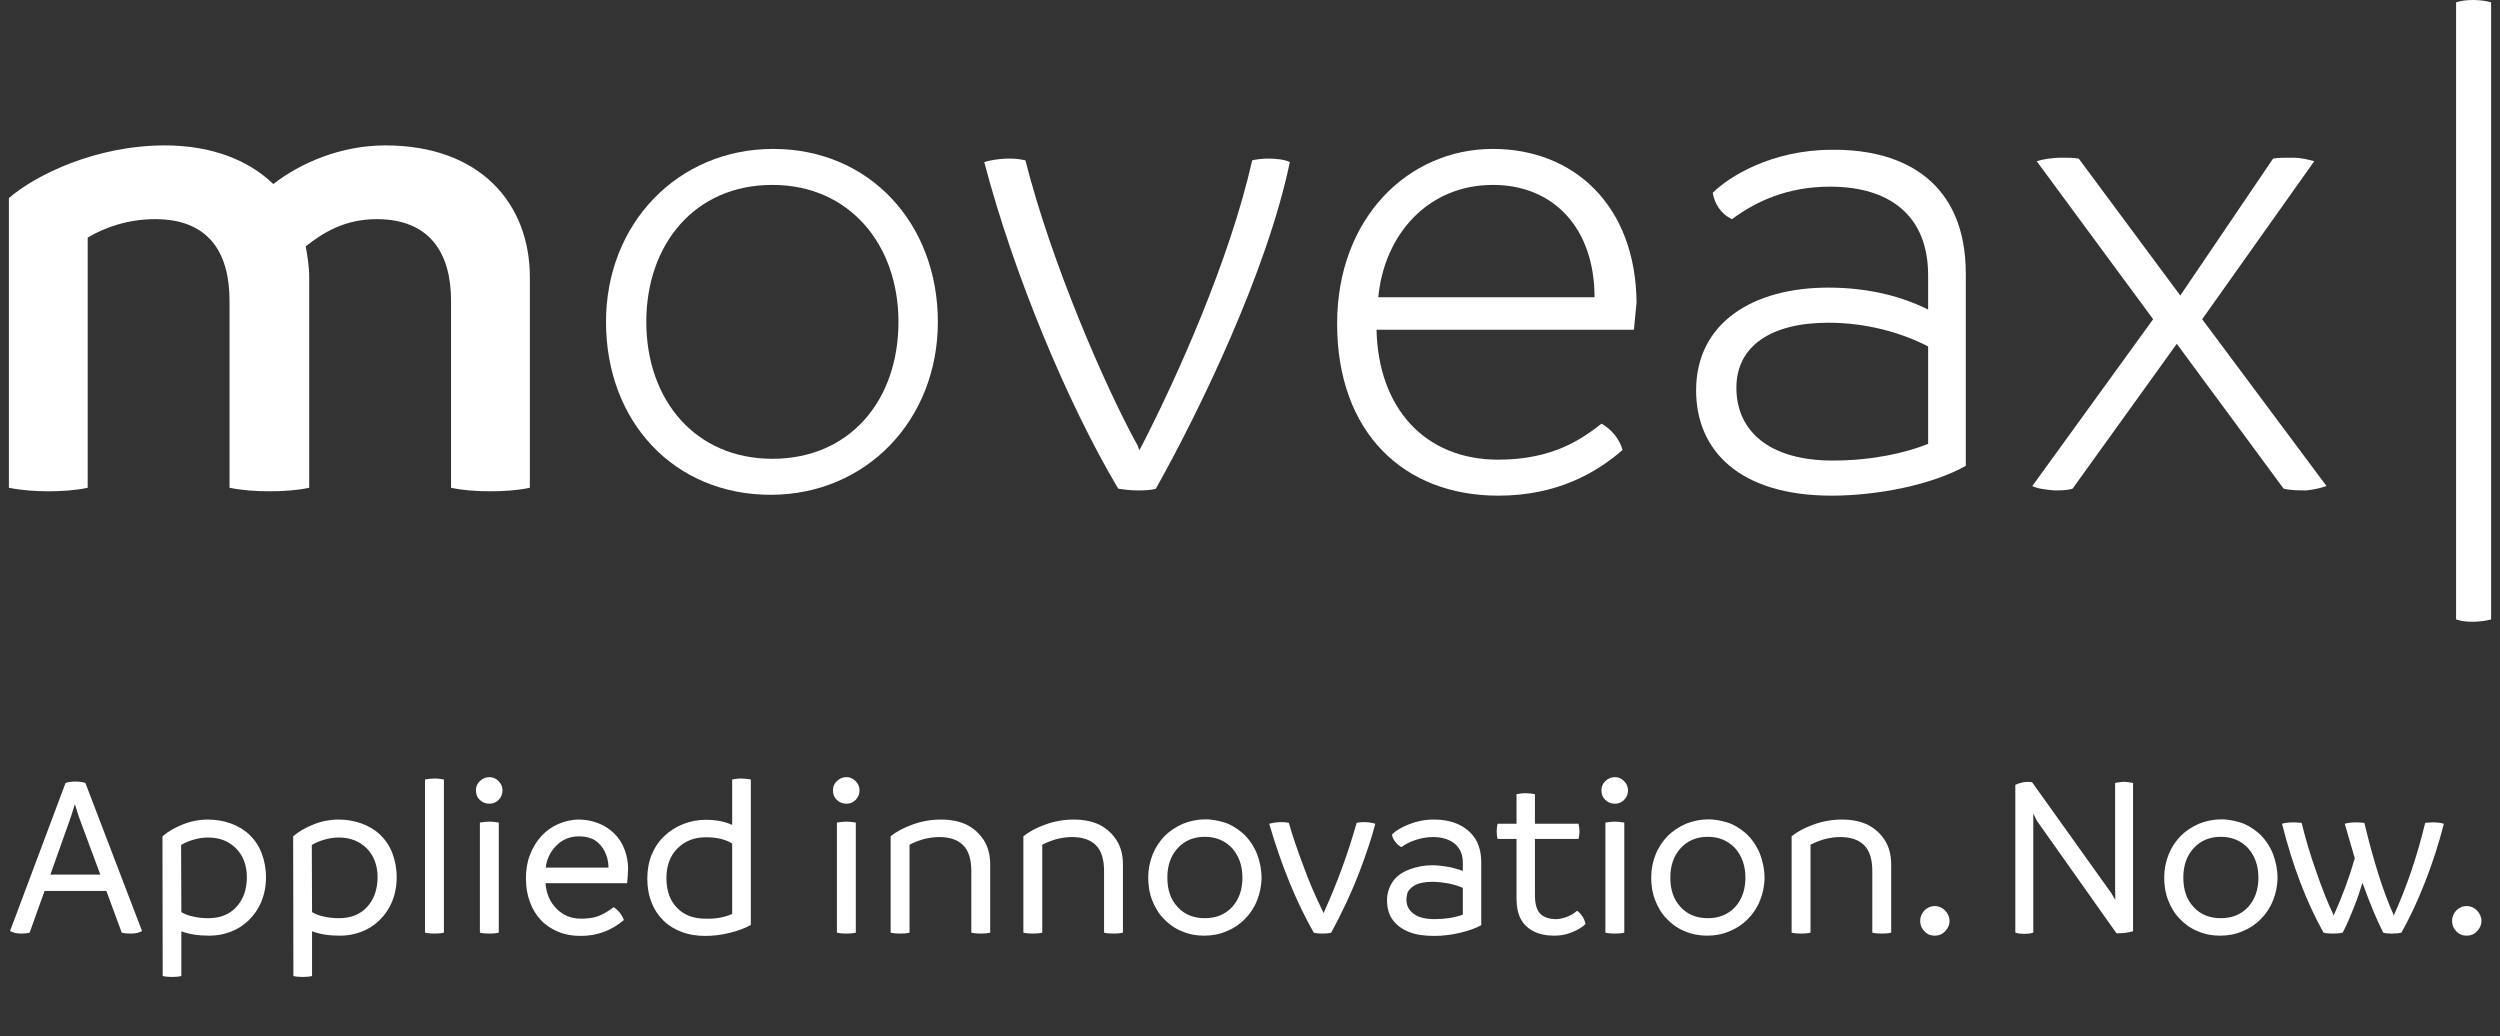
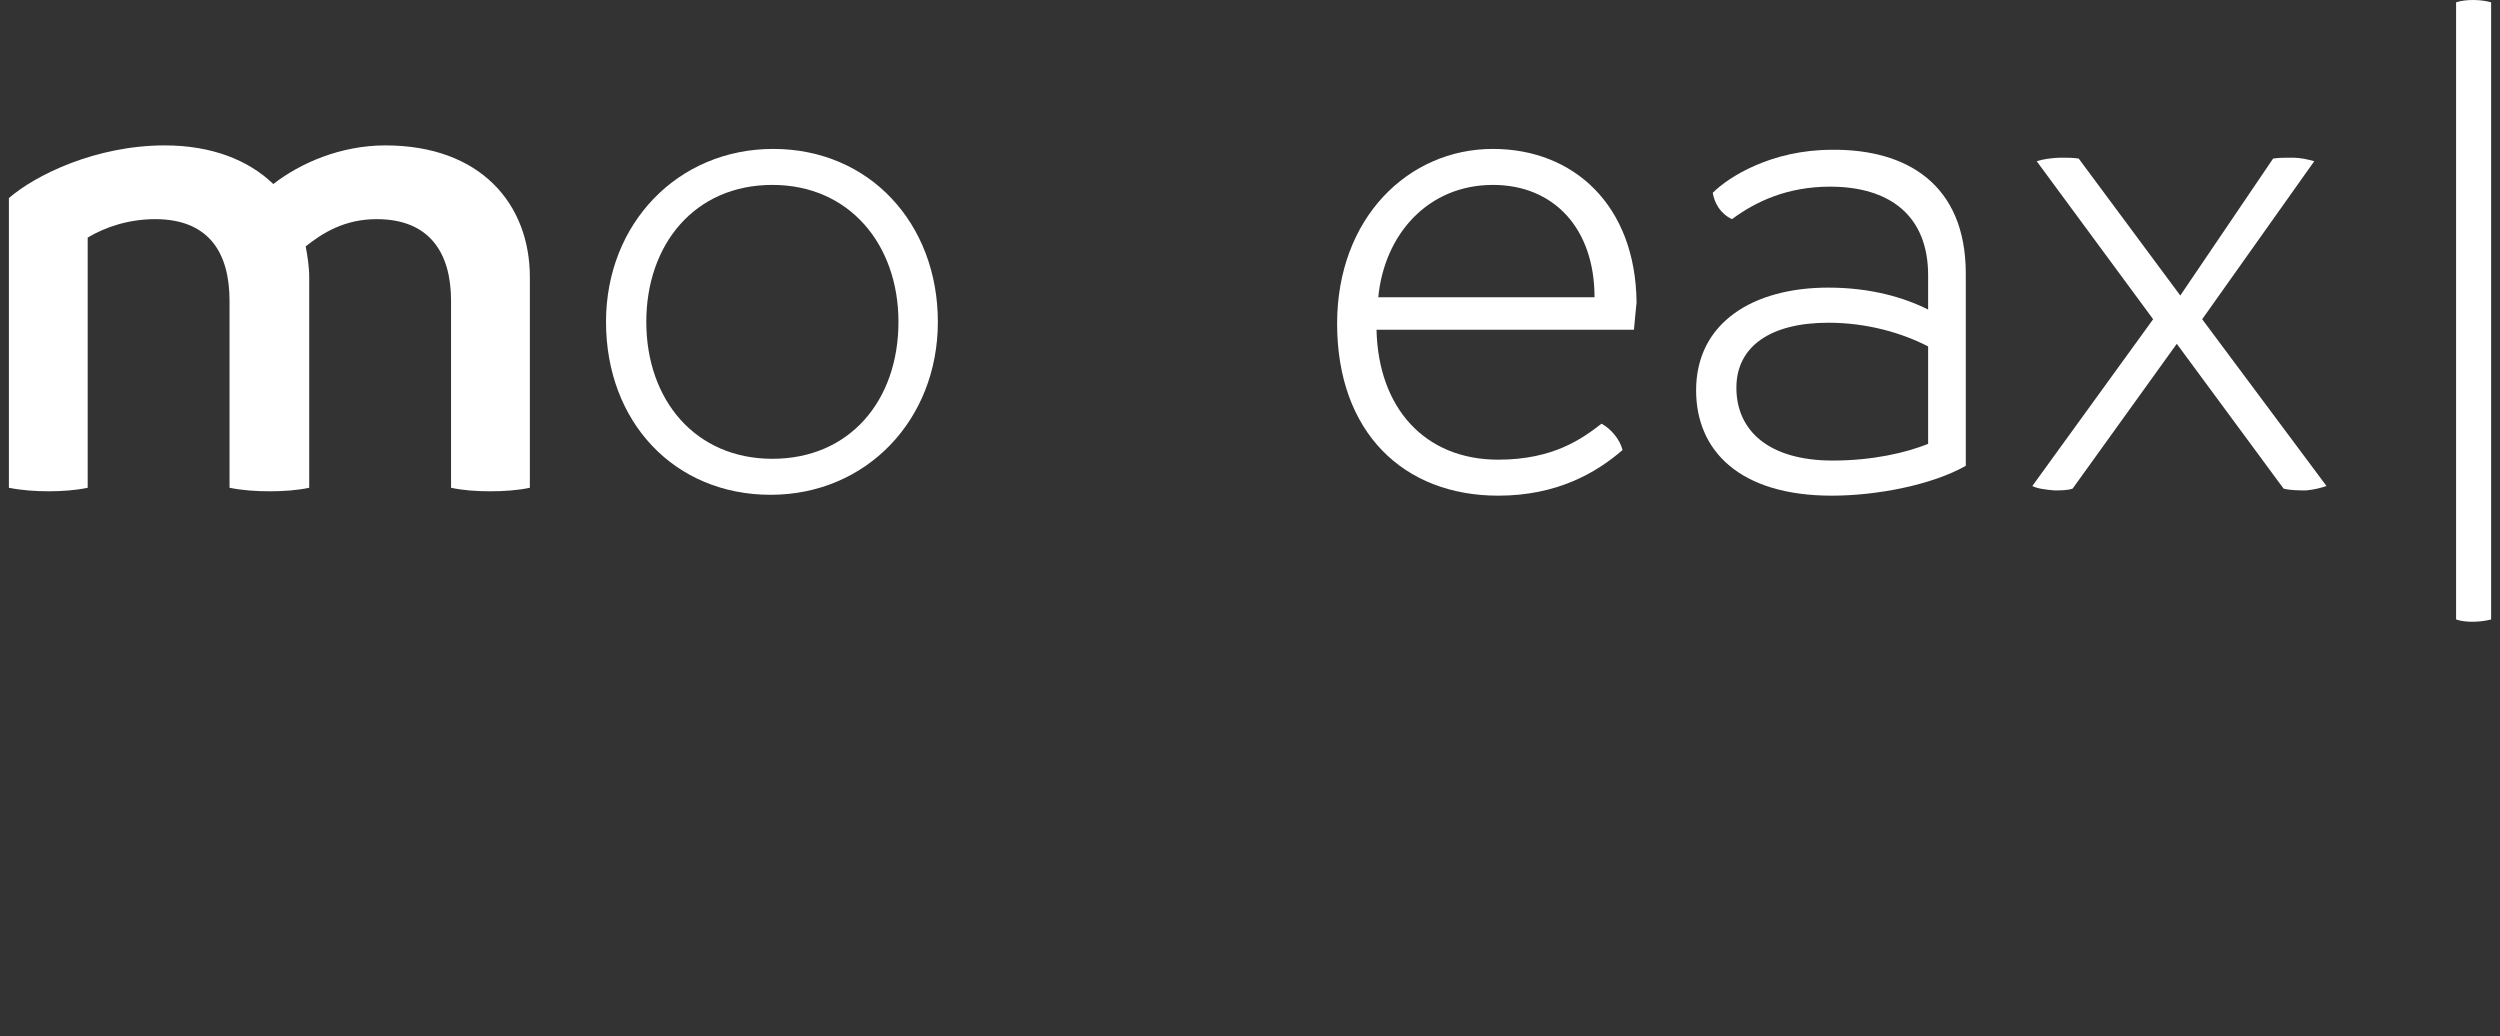
<svg xmlns="http://www.w3.org/2000/svg" width="386" height="160" viewBox="0 0 386 160" fill="none">
  <rect x="0" y="0" width="386" height="160" fill="#333333" stroke="none" />
  <path d="M81.809 42.782V75.311C79.916 75.718 77.753 75.853 75.725 75.853C73.562 75.853 71.535 75.718 69.642 75.311V46.441C69.642 39.122 66.397 33.836 58.151 33.836C53.149 33.836 49.77 36.005 47.201 38.038C47.471 39.529 47.742 41.155 47.742 42.782V75.311C45.849 75.718 43.686 75.853 41.658 75.853C39.495 75.853 37.468 75.718 35.44 75.311V46.441C35.44 39.122 32.33 33.836 23.949 33.836C19.893 33.836 16.243 35.056 13.539 36.682V75.311C11.647 75.718 9.484 75.853 7.456 75.853C5.563 75.853 3.4 75.718 1.373 75.311V30.583C5.428 27.059 14.756 22.45 25.436 22.45C32.736 22.45 38.414 24.755 42.199 28.414C46.39 25.161 52.608 22.45 59.503 22.45C74.238 22.45 81.809 31.532 81.809 42.782Z" fill="white" />
  <path d="M93.569 49.694C93.569 34.514 104.655 22.993 119.39 22.993C134.261 22.993 144.805 34.514 144.805 49.694C144.805 64.875 133.72 76.396 118.985 76.396C104.114 76.396 93.569 65.146 93.569 49.694ZM138.722 49.694C138.722 37.767 131.151 28.55 119.255 28.55C107.223 28.55 99.788 37.767 99.788 49.694C99.788 61.757 107.358 70.838 119.255 70.838C131.151 70.838 138.722 61.893 138.722 49.694Z" fill="white" />
-   <path d="M199.151 25.026C195.636 41.968 185.092 63.654 178.467 75.447C177.656 75.718 176.575 75.718 175.628 75.718C174.547 75.718 173.465 75.582 172.654 75.447C164.813 62.299 156.432 42.104 151.971 25.026C152.782 24.755 154.269 24.483 155.891 24.483C156.973 24.483 157.649 24.619 158.324 24.755C162.38 40.748 170.626 59.588 175.358 68.263C175.628 68.669 175.764 69.076 175.899 69.483C176.169 69.212 176.304 68.669 176.575 68.263C181.577 58.504 189.823 40.342 193.338 24.755C193.879 24.619 194.96 24.483 195.771 24.483C196.988 24.483 198.34 24.619 199.151 25.026Z" fill="white" />
  <path d="M252.279 50.914H212.534C212.804 62.977 219.969 70.974 231.325 70.974C239.842 70.974 244.303 67.721 247.277 65.417C248.764 66.23 250.116 67.857 250.522 69.483C246.466 73.007 240.383 76.531 231.325 76.531C216.725 76.531 206.451 66.772 206.451 49.965C206.451 33.7 217.401 22.993 230.514 22.993C242.951 22.993 252.549 31.667 252.685 46.712C252.549 48.339 252.414 49.152 252.279 50.914ZM246.196 45.899C246.196 35.191 239.842 28.55 230.514 28.55C220.51 28.55 213.751 36.14 212.804 45.899H246.196Z" fill="white" />
  <path d="M303.517 42.239V71.922C298.244 74.904 289.727 76.531 282.833 76.531C268.638 76.531 261.879 69.618 261.879 60.266C261.879 49.829 270.666 44.408 282.292 44.408C288.781 44.408 293.918 45.899 297.703 47.796V42.51C297.703 33.158 291.62 28.82 282.563 28.82C275.938 28.82 271.072 31.125 267.422 33.836C265.664 33.022 264.718 31.396 264.447 29.769C266.881 27.33 273.505 23.128 282.833 23.128C294.324 22.992 303.517 28.414 303.517 42.239ZM282.968 71.109C289.187 71.109 294.324 69.889 297.703 68.534V53.489C293.783 51.456 288.376 49.829 282.292 49.829C273.37 49.829 268.098 53.489 268.098 59.859C268.098 66.501 273.099 71.109 282.968 71.109Z" fill="white" />
  <path d="M359.212 75.04C358.401 75.311 357.455 75.582 356.103 75.718C355.022 75.718 353.67 75.718 352.588 75.447L336.095 53.083L320.008 75.447C319.197 75.718 318.116 75.718 317.169 75.718C315.682 75.582 314.601 75.447 313.79 75.04L332.445 49.288L314.465 24.89C315.277 24.619 316.764 24.348 318.386 24.348C319.197 24.348 320.143 24.348 320.954 24.484L336.636 45.628L350.966 24.484C351.777 24.348 352.723 24.348 353.805 24.348C355.427 24.348 356.238 24.619 357.32 24.89L340.016 49.288L359.212 75.04Z" fill="white" />
  <path d="M379.22 0.358C380.842 -0.185 383.276 -0.049 384.628 0.358V95.642C383.141 96.049 380.707 96.185 379.22 95.642V0.358Z" fill="white" />
-   <path d="M13.182 120.888L21.93 143.748C21.462 144.036 20.886 144.144 20.202 144.144C19.626 144.144 19.158 144.108 18.798 144L16.422 137.556H6.882L4.578 144C4.146 144.108 3.714 144.144 3.282 144.144C2.634 144.144 2.058 144.036 1.554 143.748L10.122 120.888C10.518 120.744 11.022 120.672 11.67 120.672C12.246 120.672 12.75 120.744 13.182 120.888ZM7.782 135.036H15.486L12.174 126.108L11.562 124.164L10.95 126.108L7.782 135.036ZM32.14 126.54C33.364 126.54 34.552 126.756 35.668 127.152C36.748 127.548 37.72 128.124 38.512 128.88C39.304 129.636 39.952 130.572 40.384 131.688C40.816 132.84 41.068 134.064 41.068 135.432C41.068 136.836 40.816 138.096 40.348 139.248C39.844 140.4 39.196 141.336 38.368 142.128C37.54 142.92 36.604 143.496 35.56 143.892C34.48 144.288 33.4 144.468 32.32 144.468C30.628 144.468 29.188 144.252 28 143.784V150.696C27.568 150.804 27.1 150.84 26.56 150.84C26.056 150.84 25.552 150.804 25.12 150.696L25.084 129.132C25.912 128.412 26.956 127.8 28.216 127.296C29.476 126.792 30.772 126.54 32.14 126.54ZM32.14 141.768C33.94 141.768 35.38 141.228 36.46 140.076C37.54 138.924 38.116 137.376 38.116 135.432C38.116 133.596 37.54 132.12 36.46 131.004C35.344 129.888 33.904 129.312 32.14 129.312C31.42 129.312 30.664 129.42 29.908 129.636C29.152 129.852 28.504 130.14 27.964 130.464L28 140.832C28.468 141.12 29.08 141.372 29.836 141.516C30.556 141.696 31.348 141.768 32.14 141.768ZM52.32 126.54C53.544 126.54 54.732 126.756 55.848 127.152C56.928 127.548 57.9 128.124 58.692 128.88C59.484 129.636 60.132 130.572 60.564 131.688C60.996 132.84 61.248 134.064 61.248 135.432C61.248 136.836 60.996 138.096 60.528 139.248C60.024 140.4 59.376 141.336 58.548 142.128C57.72 142.92 56.784 143.496 55.74 143.892C54.66 144.288 53.58 144.468 52.5 144.468C50.808 144.468 49.368 144.252 48.18 143.784V150.696C47.748 150.804 47.28 150.84 46.74 150.84C46.236 150.84 45.732 150.804 45.3 150.696L45.264 129.132C46.092 128.412 47.136 127.8 48.396 127.296C49.656 126.792 50.952 126.54 52.32 126.54ZM52.32 141.768C54.12 141.768 55.56 141.228 56.64 140.076C57.72 138.924 58.296 137.376 58.296 135.432C58.296 133.596 57.72 132.12 56.64 131.004C55.524 129.888 54.084 129.312 52.32 129.312C51.6 129.312 50.844 129.42 50.088 129.636C49.332 129.852 48.684 130.14 48.144 130.464L48.18 140.832C48.648 141.12 49.26 141.372 50.016 141.516C50.736 141.696 51.528 141.768 52.32 141.768ZM67.064 144.144C66.56 144.144 66.056 144.108 65.624 144V120.348C66.056 120.276 66.56 120.204 67.064 120.204C67.64 120.204 68.108 120.276 68.54 120.348V144C68.108 144.108 67.64 144.144 67.064 144.144ZM75.572 124.092C74.996 124.092 74.492 123.912 74.096 123.516C73.664 123.12 73.484 122.616 73.484 122.04C73.484 121.464 73.664 120.996 74.096 120.6C74.492 120.204 74.996 119.988 75.572 119.988C76.112 119.988 76.58 120.204 76.976 120.6C77.372 120.996 77.588 121.464 77.588 122.04C77.588 122.616 77.372 123.12 76.976 123.516C76.58 123.912 76.112 124.092 75.572 124.092ZM75.572 144.144C75.032 144.144 74.528 144.108 74.096 144V127.008C74.528 126.936 75.032 126.864 75.572 126.864C76.112 126.864 76.58 126.936 77.012 127.008V144C76.58 144.108 76.112 144.144 75.572 144.144ZM96.974 134.064C96.974 134.748 96.902 135.504 96.83 136.368H84.23C84.338 137.952 84.914 139.284 85.922 140.292C86.93 141.336 88.19 141.84 89.702 141.84C89.954 141.84 90.386 141.84 90.998 141.768C91.61 141.696 92.222 141.552 92.798 141.264C93.374 141.012 94.022 140.616 94.742 140.076C95.066 140.256 95.39 140.544 95.714 140.94C96.002 141.336 96.218 141.696 96.326 142.056C94.382 143.712 92.15 144.504 89.666 144.504C88.442 144.504 87.29 144.324 86.246 143.892C85.202 143.46 84.302 142.884 83.546 142.092C82.79 141.3 82.214 140.364 81.818 139.248C81.386 138.132 81.206 136.908 81.206 135.576C81.206 134.316 81.386 133.128 81.818 132.012C82.25 130.896 82.826 129.924 83.582 129.096C84.302 128.304 85.202 127.656 86.21 127.224C87.218 126.792 88.262 126.54 89.414 126.54C90.458 126.54 91.466 126.756 92.402 127.116C93.338 127.476 94.13 128.016 94.814 128.664C95.498 129.348 96.038 130.14 96.398 131.076C96.758 132.012 96.974 133.02 96.974 134.064ZM84.266 133.956H93.95C93.95 133.056 93.734 132.228 93.374 131.472C93.014 130.752 92.51 130.176 91.862 129.744C91.214 129.348 90.386 129.132 89.414 129.132C88.01 129.132 86.858 129.6 85.922 130.536C84.986 131.472 84.41 132.624 84.266 133.956ZM114.452 120.204C114.956 120.204 115.46 120.276 115.928 120.348V142.812C115.064 143.316 113.948 143.712 112.652 144.036C111.356 144.36 110.096 144.504 108.872 144.504C107.612 144.504 106.424 144.324 105.344 143.928C104.264 143.532 103.292 142.956 102.5 142.2C101.708 141.444 101.06 140.508 100.628 139.392C100.16 138.276 99.944 137.016 99.944 135.648C99.944 134.316 100.16 133.092 100.628 131.94C101.096 130.824 101.744 129.852 102.608 129.06C103.436 128.268 104.408 127.656 105.524 127.224C106.604 126.792 107.756 126.576 108.98 126.576C110.6 126.576 111.968 126.864 113.048 127.368V120.348C113.444 120.276 113.912 120.204 114.452 120.204ZM108.872 141.84C110.384 141.912 111.788 141.66 113.048 141.12V130.248C112.04 129.6 110.708 129.276 108.98 129.276C107.18 129.276 105.74 129.852 104.588 131.004C103.436 132.156 102.896 133.704 102.896 135.576C102.896 137.52 103.436 139.032 104.516 140.148C105.596 141.3 107.072 141.84 108.872 141.84ZM130.697 124.092C130.121 124.092 129.617 123.912 129.221 123.516C128.789 123.12 128.609 122.616 128.609 122.04C128.609 121.464 128.789 120.996 129.221 120.6C129.617 120.204 130.121 119.988 130.697 119.988C131.237 119.988 131.705 120.204 132.101 120.6C132.497 120.996 132.713 121.464 132.713 122.04C132.713 122.616 132.497 123.12 132.101 123.516C131.705 123.912 131.237 124.092 130.697 124.092ZM130.697 144.144C130.157 144.144 129.653 144.108 129.221 144V127.008C129.653 126.936 130.157 126.864 130.697 126.864C131.237 126.864 131.705 126.936 132.137 127.008V144C131.705 144.108 131.237 144.144 130.697 144.144ZM145.29 126.54C146.874 126.54 148.206 126.828 149.322 127.368C150.402 127.944 151.266 128.736 151.914 129.744C152.562 130.788 152.886 132.012 152.886 133.452V144C152.454 144.108 151.986 144.144 151.41 144.144C150.906 144.144 150.402 144.108 149.97 144V134.46C149.97 132.66 149.538 131.328 148.71 130.5C147.882 129.672 146.658 129.24 145.002 129.24C144.138 129.24 143.274 129.384 142.482 129.6C141.654 129.852 140.97 130.14 140.43 130.428V144C139.998 144.108 139.53 144.144 138.954 144.144C138.45 144.144 137.946 144.108 137.514 144V129.132C138.378 128.412 139.53 127.8 140.934 127.296C142.338 126.792 143.778 126.54 145.29 126.54ZM165.786 126.54C167.37 126.54 168.702 126.828 169.818 127.368C170.898 127.944 171.762 128.736 172.41 129.744C173.058 130.788 173.382 132.012 173.382 133.452V144C172.95 144.108 172.482 144.144 171.906 144.144C171.402 144.144 170.898 144.108 170.466 144V134.46C170.466 132.66 170.034 131.328 169.206 130.5C168.378 129.672 167.154 129.24 165.498 129.24C164.634 129.24 163.77 129.384 162.978 129.6C162.15 129.852 161.466 130.14 160.926 130.428V144C160.494 144.108 160.026 144.144 159.45 144.144C158.946 144.144 158.442 144.108 158.01 144V129.132C158.874 128.412 160.026 127.8 161.43 127.296C162.834 126.792 164.274 126.54 165.786 126.54ZM185.927 144.468C184.703 144.468 183.551 144.252 182.471 143.784C181.391 143.352 180.491 142.704 179.699 141.876C178.907 141.084 178.331 140.112 177.899 138.996C177.467 137.916 177.287 136.728 177.287 135.504C177.287 134.28 177.503 133.128 177.935 132.012C178.367 130.896 179.015 129.924 179.807 129.096C180.599 128.304 181.571 127.656 182.651 127.188C183.731 126.756 184.919 126.504 186.143 126.504C187.043 126.504 187.979 126.684 188.987 126.972C189.959 127.26 190.931 127.836 191.903 128.664C192.839 129.528 193.559 130.572 194.063 131.796C194.531 133.02 194.783 134.28 194.783 135.504C194.783 136.728 194.531 137.916 194.099 138.996C193.667 140.112 193.019 141.084 192.227 141.876C191.435 142.704 190.463 143.352 189.383 143.784C188.303 144.252 187.151 144.468 185.927 144.468ZM186.035 141.768C187.763 141.768 189.167 141.192 190.247 140.04C191.291 138.888 191.831 137.376 191.831 135.504C191.831 133.668 191.291 132.156 190.247 130.968C189.167 129.816 187.763 129.204 186.035 129.204C184.271 129.204 182.867 129.816 181.823 130.968C180.743 132.156 180.239 133.668 180.239 135.504C180.239 137.376 180.743 138.888 181.823 140.04C182.867 141.192 184.271 141.768 186.035 141.768ZM210.62 126.936C211.304 126.936 211.88 127.044 212.348 127.188C211.808 129.276 210.98 131.796 209.864 134.712C208.748 137.628 207.308 140.724 205.544 144C205.148 144.108 204.716 144.144 204.212 144.144C203.672 144.144 203.204 144.108 202.844 144C200.18 139.32 197.876 133.74 195.968 127.188C196.508 127.044 197.12 126.936 197.84 126.936C198.236 126.936 198.632 126.972 198.992 127.044C199.532 128.916 200.252 131.076 201.152 133.452C202.016 135.864 203.024 138.24 204.176 140.58L204.356 140.976L204.536 140.58C206.48 136.26 208.136 131.76 209.468 127.044C209.828 126.972 210.188 126.936 210.62 126.936ZM221.36 126.54C222.944 126.54 224.276 126.828 225.356 127.368C226.436 127.908 227.264 128.664 227.84 129.6C228.416 130.572 228.704 131.76 228.704 133.164V142.848C227.876 143.316 226.76 143.712 225.392 144.036C224.024 144.36 222.692 144.504 221.468 144.504C219.884 144.504 218.588 144.324 217.544 143.892C216.464 143.46 215.636 142.848 215.06 142.056C214.448 141.264 214.16 140.22 214.16 138.996C214.16 137.988 214.448 137.016 215.024 136.152C215.6 135.288 216.464 134.676 217.616 134.244C218.732 133.812 219.92 133.596 221.144 133.596C221.972 133.596 222.8 133.704 223.664 133.848C224.528 134.028 225.248 134.244 225.86 134.46V133.164C225.86 131.94 225.428 130.968 224.636 130.284C223.808 129.6 222.656 129.24 221.216 129.24C220.28 129.24 219.38 129.42 218.516 129.708C217.652 129.996 216.968 130.356 216.392 130.788C215.996 130.608 215.672 130.32 215.42 129.96C215.132 129.6 214.988 129.24 214.916 128.844C215.492 128.268 216.392 127.728 217.58 127.26C218.768 126.792 220.028 126.54 221.36 126.54ZM217.148 138.852C217.148 139.788 217.508 140.544 218.264 141.084C219.02 141.66 220.1 141.912 221.504 141.912C223.088 141.912 224.564 141.696 225.86 141.228V137.088C225.212 136.8 224.492 136.584 223.664 136.404C222.8 136.26 221.972 136.152 221.144 136.152C219.92 136.152 218.984 136.368 218.372 136.728C217.76 137.124 217.4 137.52 217.292 137.952C217.184 138.384 217.148 138.672 217.148 138.852ZM243.511 140.616C243.763 140.796 244.015 141.048 244.267 141.408C244.519 141.768 244.699 142.164 244.807 142.668C244.303 143.172 243.619 143.568 242.755 143.928C241.891 144.288 240.991 144.468 240.055 144.468C238.723 144.468 237.643 144.252 236.779 143.784C235.915 143.352 235.231 142.704 234.799 141.876C234.367 141.048 234.151 140.004 234.151 138.78V129.528H231.235C231.127 129.168 231.091 128.772 231.091 128.34C231.091 127.944 231.127 127.548 231.235 127.188H234.151V122.616C234.547 122.544 235.015 122.472 235.591 122.472C236.095 122.472 236.563 122.544 236.995 122.616V127.188H243.727C243.799 127.548 243.871 127.944 243.871 128.34C243.871 128.772 243.799 129.168 243.727 129.528H236.995V138.204C236.995 139.608 237.283 140.58 237.859 141.12C238.435 141.66 239.227 141.912 240.271 141.912C240.703 141.912 241.243 141.804 241.855 141.588C242.467 141.372 243.007 141.048 243.511 140.616ZM249.35 124.092C248.774 124.092 248.27 123.912 247.874 123.516C247.442 123.12 247.262 122.616 247.262 122.04C247.262 121.464 247.442 120.996 247.874 120.6C248.27 120.204 248.774 119.988 249.35 119.988C249.89 119.988 250.358 120.204 250.754 120.6C251.15 120.996 251.366 121.464 251.366 122.04C251.366 122.616 251.15 123.12 250.754 123.516C250.358 123.912 249.89 124.092 249.35 124.092ZM249.35 144.144C248.81 144.144 248.306 144.108 247.874 144V127.008C248.306 126.936 248.81 126.864 249.35 126.864C249.89 126.864 250.358 126.936 250.79 127.008V144C250.358 144.108 249.89 144.144 249.35 144.144ZM263.587 144.468C262.363 144.468 261.211 144.252 260.131 143.784C259.051 143.352 258.151 142.704 257.359 141.876C256.567 141.084 255.991 140.112 255.559 138.996C255.127 137.916 254.947 136.728 254.947 135.504C254.947 134.28 255.163 133.128 255.595 132.012C256.027 130.896 256.675 129.924 257.467 129.096C258.259 128.304 259.231 127.656 260.311 127.188C261.391 126.756 262.579 126.504 263.803 126.504C264.703 126.504 265.639 126.684 266.647 126.972C267.619 127.26 268.591 127.836 269.563 128.664C270.499 129.528 271.219 130.572 271.723 131.796C272.191 133.02 272.443 134.28 272.443 135.504C272.443 136.728 272.191 137.916 271.759 138.996C271.327 140.112 270.679 141.084 269.887 141.876C269.095 142.704 268.123 143.352 267.043 143.784C265.963 144.252 264.811 144.468 263.587 144.468ZM263.695 141.768C265.423 141.768 266.827 141.192 267.907 140.04C268.951 138.888 269.491 137.376 269.491 135.504C269.491 133.668 268.951 132.156 267.907 130.968C266.827 129.816 265.423 129.204 263.695 129.204C261.931 129.204 260.527 129.816 259.483 130.968C258.403 132.156 257.899 133.668 257.899 135.504C257.899 137.376 258.403 138.888 259.483 140.04C260.527 141.192 261.931 141.768 263.695 141.768ZM284.403 126.54C285.987 126.54 287.319 126.828 288.435 127.368C289.515 127.944 290.379 128.736 291.027 129.744C291.675 130.788 291.999 132.012 291.999 133.452V144C291.567 144.108 291.099 144.144 290.523 144.144C290.019 144.144 289.515 144.108 289.083 144V134.46C289.083 132.66 288.651 131.328 287.823 130.5C286.995 129.672 285.771 129.24 284.115 129.24C283.251 129.24 282.387 129.384 281.595 129.6C280.767 129.852 280.083 130.14 279.543 130.428V144C279.111 144.108 278.643 144.144 278.067 144.144C277.563 144.144 277.059 144.108 276.627 144V129.132C277.491 128.412 278.643 127.8 280.047 127.296C281.451 126.792 282.891 126.54 284.403 126.54ZM298.743 144.468C298.095 144.468 297.555 144.252 297.123 143.784C296.691 143.352 296.475 142.812 296.475 142.2C296.475 141.588 296.691 141.048 297.123 140.58C297.555 140.148 298.095 139.896 298.743 139.896C299.355 139.896 299.895 140.148 300.327 140.58C300.759 141.048 301.011 141.588 301.011 142.2C301.011 142.812 300.759 143.352 300.327 143.784C299.895 144.252 299.355 144.468 298.743 144.468ZM327.942 120.708C328.338 120.708 328.806 120.78 329.346 120.888V143.784C328.626 144 327.762 144.108 326.79 144.108L314.514 126.756L313.938 125.604V144C313.506 144.144 313.074 144.18 312.57 144.18C312.066 144.18 311.598 144.144 311.166 144V121.176C311.454 121.032 311.886 120.888 312.39 120.78C312.894 120.708 313.326 120.708 313.758 120.78L325.998 137.916L326.61 138.96L326.574 137.376V120.888C327.15 120.78 327.618 120.708 327.942 120.708ZM342.794 144.468C341.57 144.468 340.418 144.252 339.338 143.784C338.258 143.352 337.358 142.704 336.566 141.876C335.774 141.084 335.198 140.112 334.766 138.996C334.334 137.916 334.154 136.728 334.154 135.504C334.154 134.28 334.37 133.128 334.802 132.012C335.234 130.896 335.882 129.924 336.674 129.096C337.466 128.304 338.438 127.656 339.518 127.188C340.598 126.756 341.786 126.504 343.01 126.504C343.91 126.504 344.846 126.684 345.854 126.972C346.826 127.26 347.798 127.836 348.77 128.664C349.706 129.528 350.426 130.572 350.93 131.796C351.398 133.02 351.65 134.28 351.65 135.504C351.65 136.728 351.398 137.916 350.966 138.996C350.534 140.112 349.886 141.084 349.094 141.876C348.302 142.704 347.33 143.352 346.25 143.784C345.17 144.252 344.018 144.468 342.794 144.468ZM342.902 141.768C344.63 141.768 346.034 141.192 347.114 140.04C348.158 138.888 348.698 137.376 348.698 135.504C348.698 133.668 348.158 132.156 347.114 130.968C346.034 129.816 344.63 129.204 342.902 129.204C341.138 129.204 339.734 129.816 338.69 130.968C337.61 132.156 337.106 133.668 337.106 135.504C337.106 137.376 337.61 138.888 338.69 140.04C339.734 141.192 341.138 141.768 342.902 141.768ZM375.531 126.972C376.251 126.972 376.863 127.044 377.331 127.188C376.575 130.176 375.603 133.2 374.415 136.224C373.227 139.248 372.003 141.84 370.779 144C370.383 144.108 369.879 144.144 369.303 144.144C368.799 144.144 368.331 144.108 367.971 144C366.891 141.876 365.847 139.32 364.767 136.296C364.407 137.484 363.975 138.78 363.399 140.22C362.823 141.66 362.283 142.92 361.707 144C361.311 144.108 360.771 144.144 360.123 144.144C359.583 144.144 359.115 144.108 358.755 144C356.091 139.248 353.967 133.632 352.347 127.188C352.815 127.044 353.427 126.972 354.219 126.972L355.371 127.044C355.983 129.564 356.739 132.084 357.639 134.604C358.503 137.124 359.367 139.32 360.231 141.12L360.303 141.408L360.411 141.12C361.707 138.276 362.751 135.396 363.579 132.516L362.031 127.188C362.499 127.044 363.111 126.972 363.903 126.972L365.055 127.044C366.495 133.02 367.971 137.7 369.519 141.12L369.591 141.408L369.699 141.12C371.643 136.8 373.227 132.12 374.451 127.044L375.531 126.972ZM380.868 144.468C380.22 144.468 379.68 144.252 379.248 143.784C378.816 143.352 378.6 142.812 378.6 142.2C378.6 141.588 378.816 141.048 379.248 140.58C379.68 140.148 380.22 139.896 380.868 139.896C381.48 139.896 382.02 140.148 382.452 140.58C382.884 141.048 383.136 141.588 383.136 142.2C383.136 142.812 382.884 143.352 382.452 143.784C382.02 144.252 381.48 144.468 380.868 144.468Z" fill="white" />
</svg>